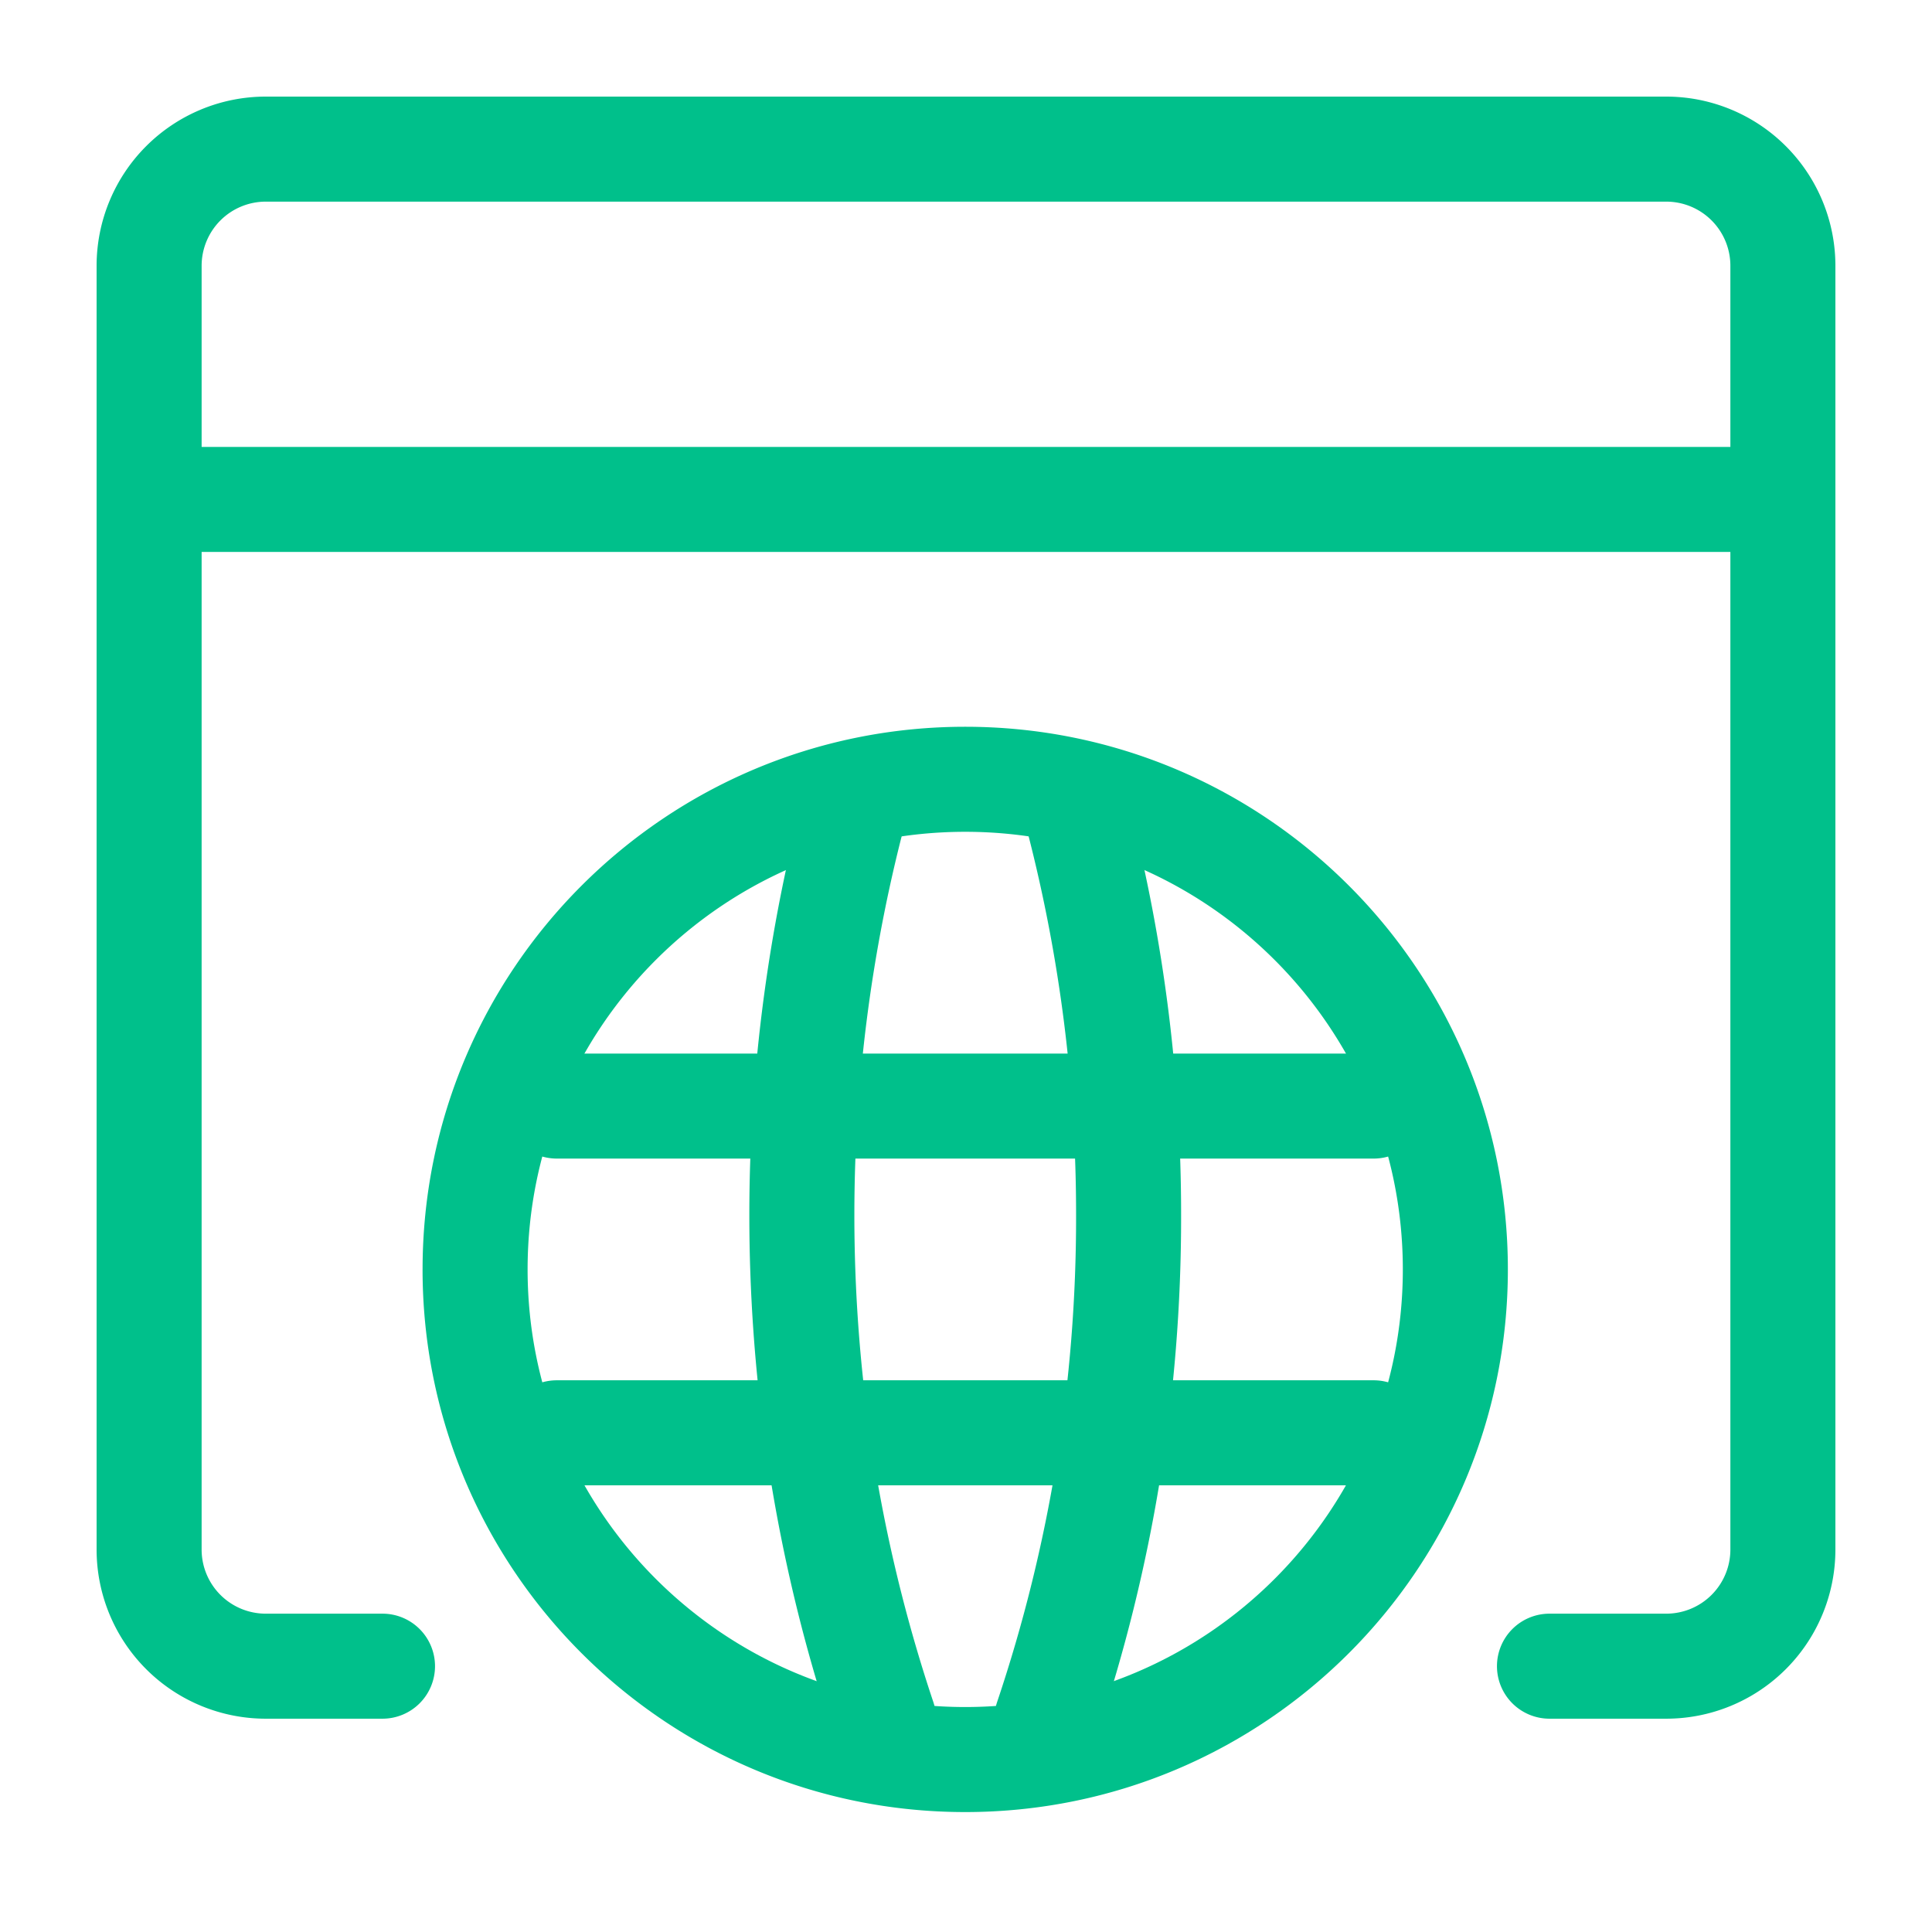
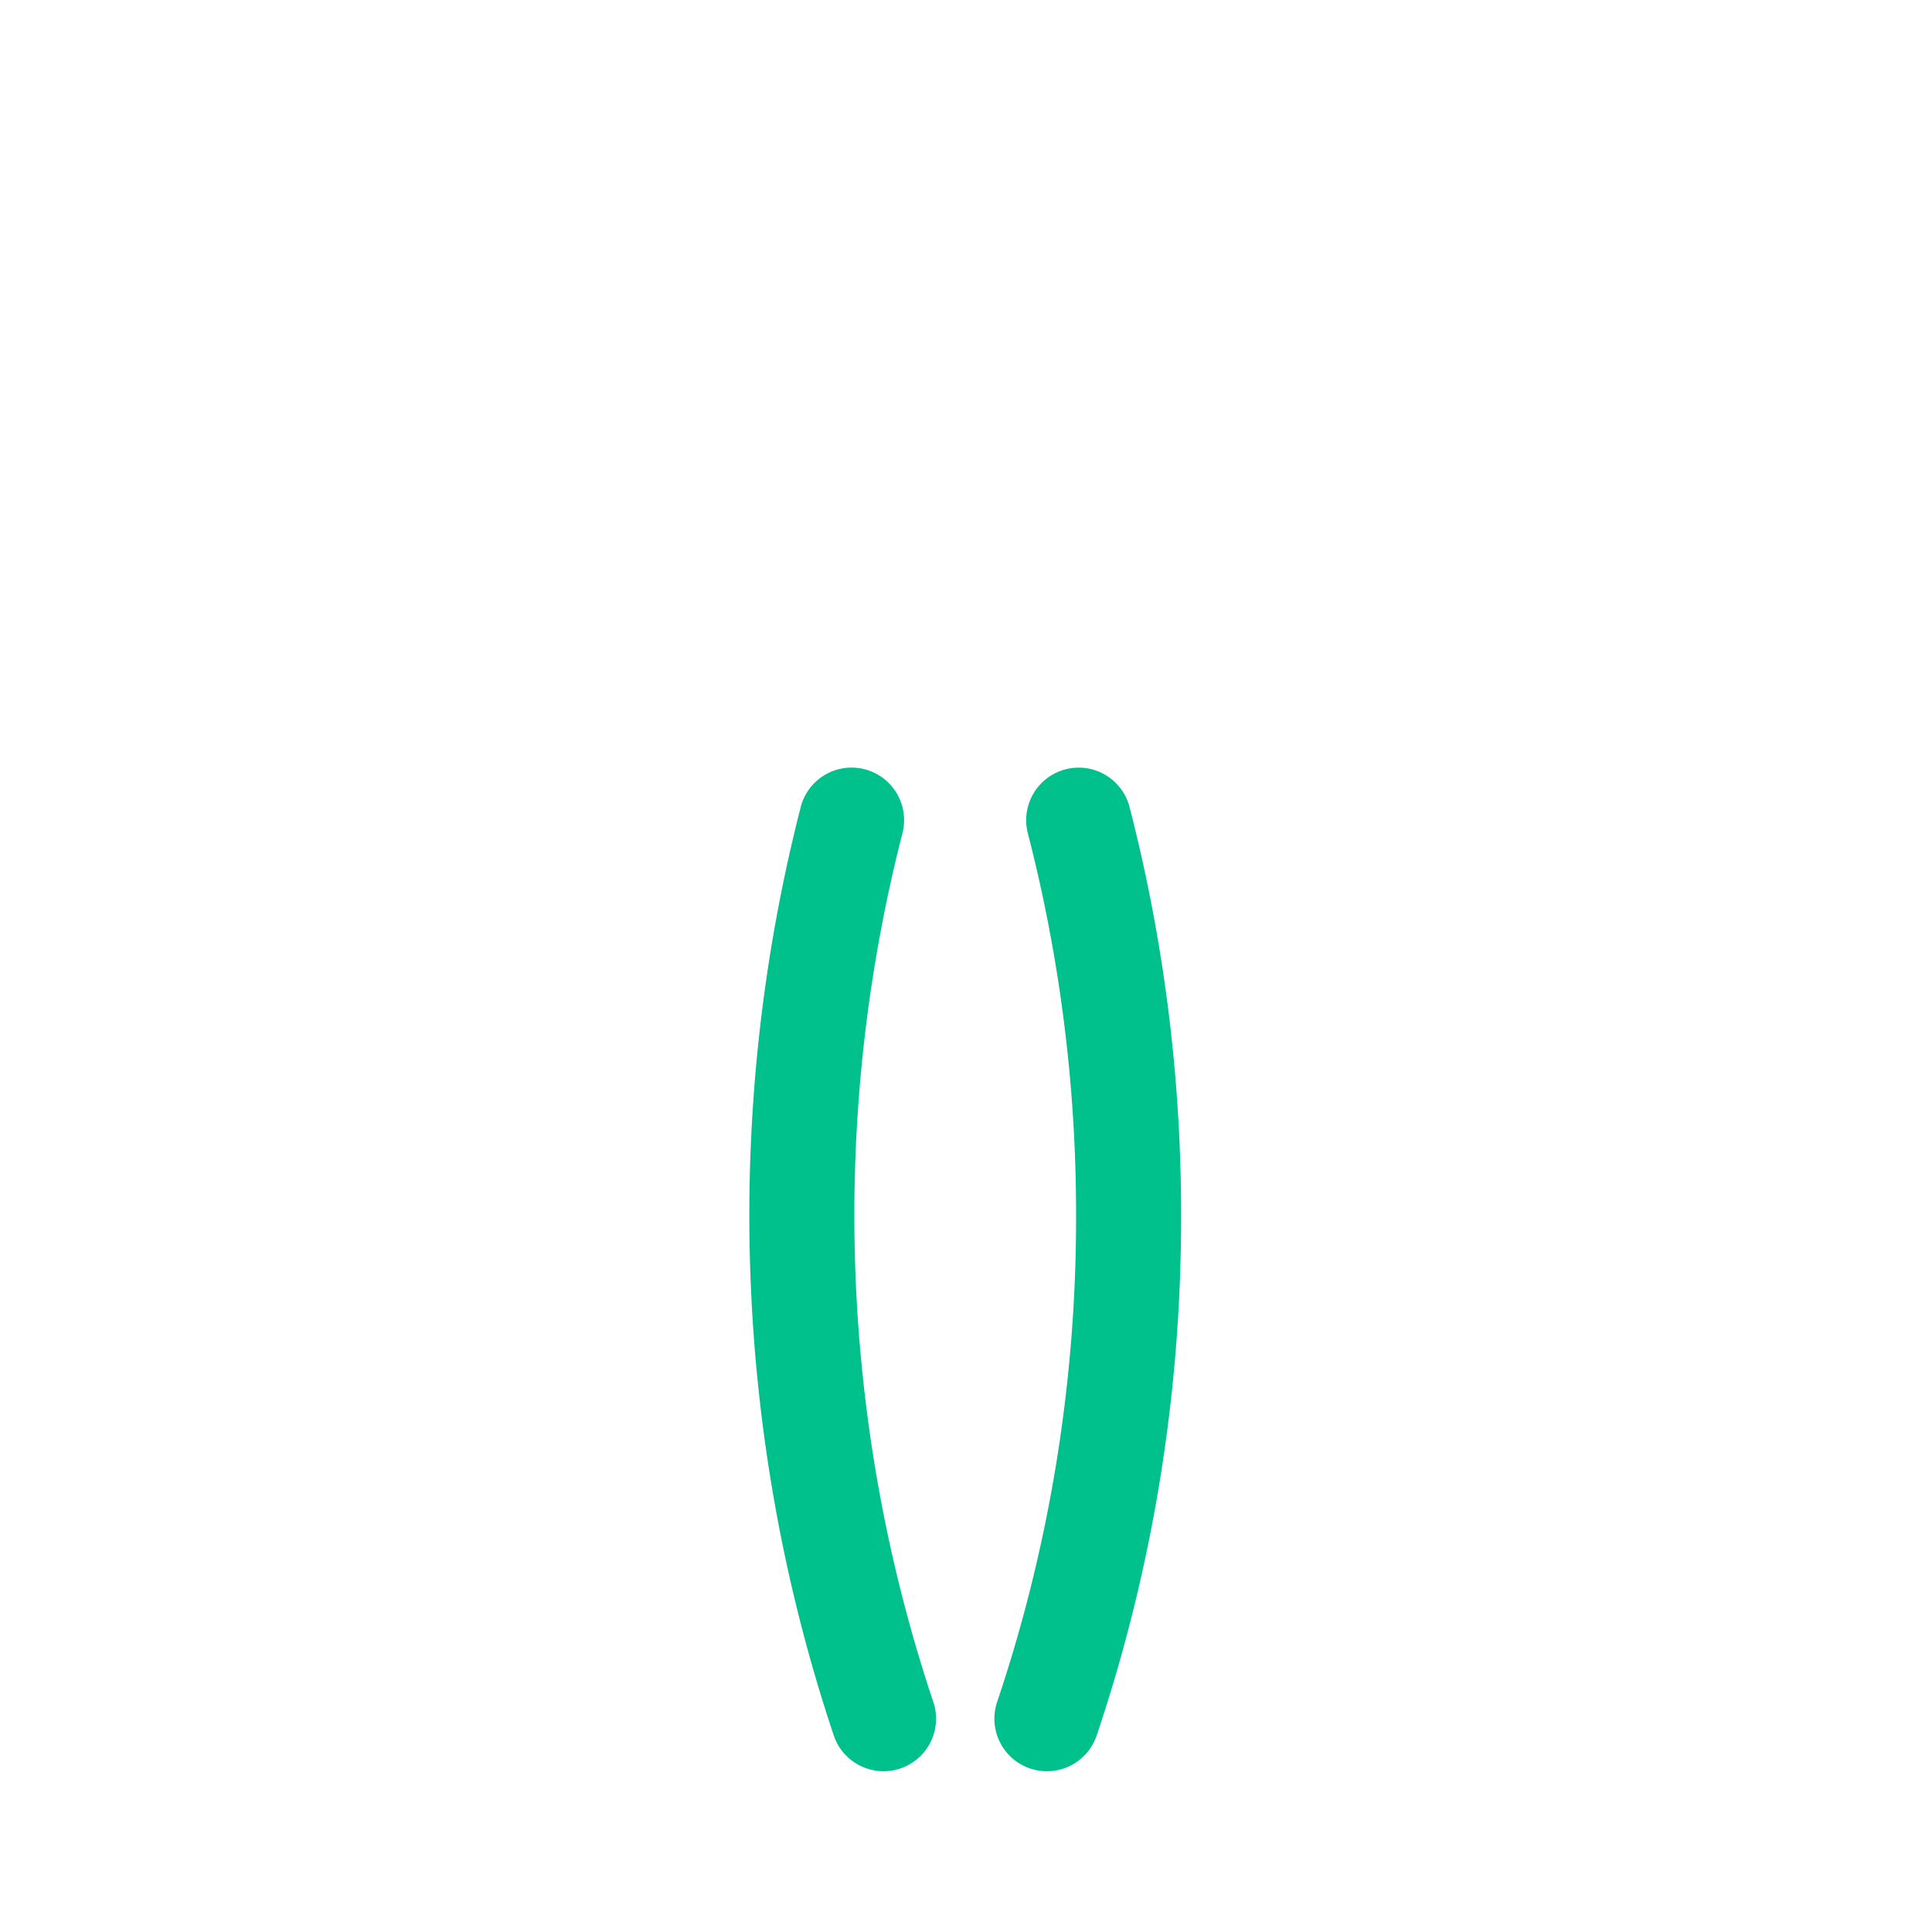
<svg xmlns="http://www.w3.org/2000/svg" xmlns:xlink="http://www.w3.org/1999/xlink" width="128" height="128" fill="none">
  <g fill-rule="evenodd" fill="#00c08b">
-     <path d="M13.321 7.253a11.21 11.21 0 0 1 4.29-.853h92.778A11.21 11.21 0 0 1 121.6 17.611v85.047a11.21 11.21 0 0 1-11.211 11.21h-7.731a3.48 3.48 0 0 1-3.48-3.479 3.48 3.48 0 0 1 3.48-3.479h7.731a4.25 4.25 0 0 0 4.253-4.252V17.611a4.25 4.25 0 0 0-4.253-4.252H17.611a4.25 4.25 0 0 0-3.007 1.245 4.25 4.25 0 0 0-.922 1.38c-.214.516-.324 1.069-.324 1.627v85.047a4.25 4.25 0 0 0 4.252 4.252h7.732a3.48 3.48 0 0 1 3.479 3.479 3.48 3.48 0 0 1-3.479 3.479h-7.732A11.21 11.21 0 0 1 6.4 102.658V17.611a11.21 11.21 0 0 1 3.284-7.927 11.21 11.21 0 0 1 3.637-2.43z" />
-     <path d="M6.4 33.089a3.48 3.48 0 0 1 3.479-3.479h108.242a3.48 3.48 0 0 1 3.479 3.479 3.48 3.48 0 0 1-3.479 3.479H9.879A3.48 3.48 0 0 1 6.4 33.089zm57.548 22.02c-16.013 0-28.993 12.981-28.993 28.993s12.981 28.993 28.993 28.993 28.993-12.98 28.993-28.993S79.96 55.109 63.948 55.109zM27.997 84.102c0-19.856 16.096-35.952 35.952-35.952S99.9 64.247 99.9 84.102s-16.096 35.952-35.952 35.952-35.952-16.096-35.952-35.952z" />
    <use xlink:href="#B" />
    <use xlink:href="#B" y="-21.647" />
    <path d="M57.284 50.966A3.48 3.48 0 0 1 59.79 55.2c-4.861 18.954-4.145 39.075 2.046 57.564a3.48 3.48 0 0 1-2.194 4.404 3.48 3.48 0 0 1-4.404-2.195c-6.618-19.765-7.381-41.254-2.188-61.502a3.48 3.48 0 0 1 4.235-2.506zm13.313.002a3.48 3.48 0 0 1 4.238 2.499 108 108 0 0 1 3.416 27.065c.018 11.742-1.874 23.4-5.594 34.447a3.48 3.48 0 0 1-4.407 2.188 3.48 3.48 0 0 1-2.187-4.408c3.476-10.324 5.247-21.229 5.23-32.22v-.008a101.04 101.04 0 0 0-3.195-25.324 3.48 3.48 0 0 1 2.499-4.238z" />
  </g>
  <defs>
-     <path id="B" d="M33.409 94.927a3.48 3.48 0 0 1 3.479-3.479h54.121a3.48 3.48 0 0 1 3.479 3.479 3.48 3.48 0 0 1-3.479 3.479H36.888a3.48 3.48 0 0 1-3.479-3.479z" />
-   </defs>
+     </defs>
</svg>